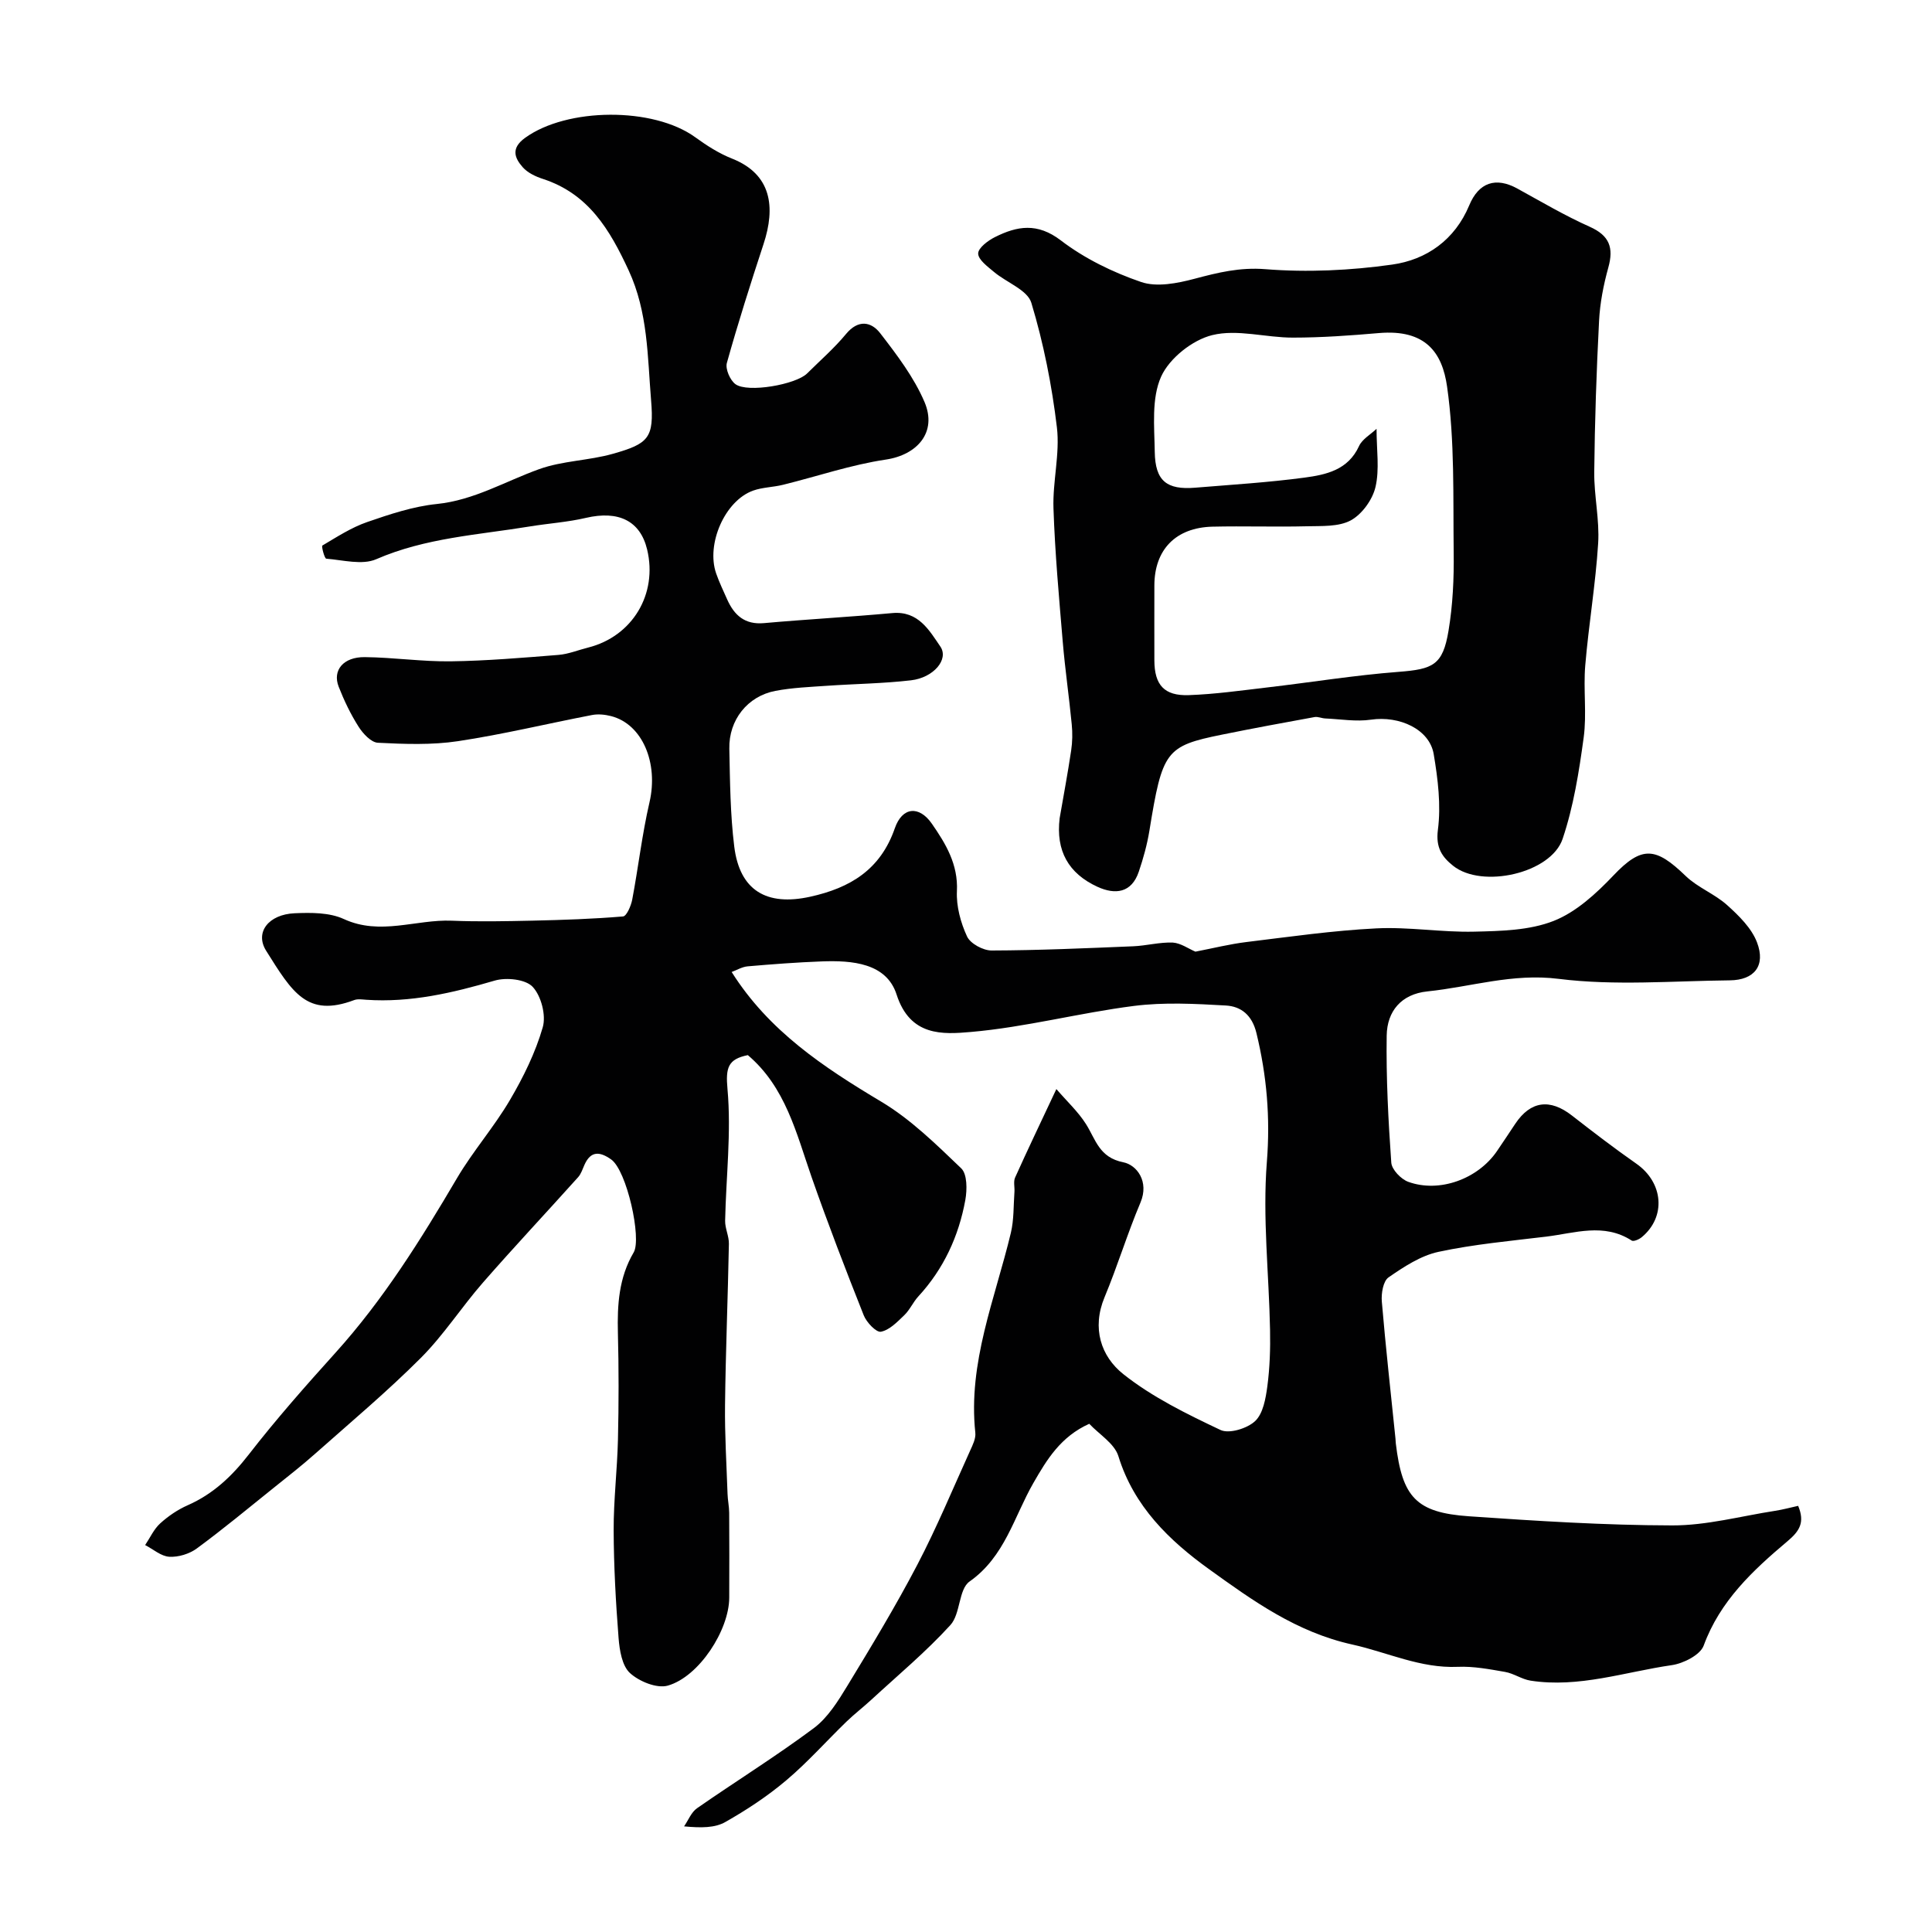
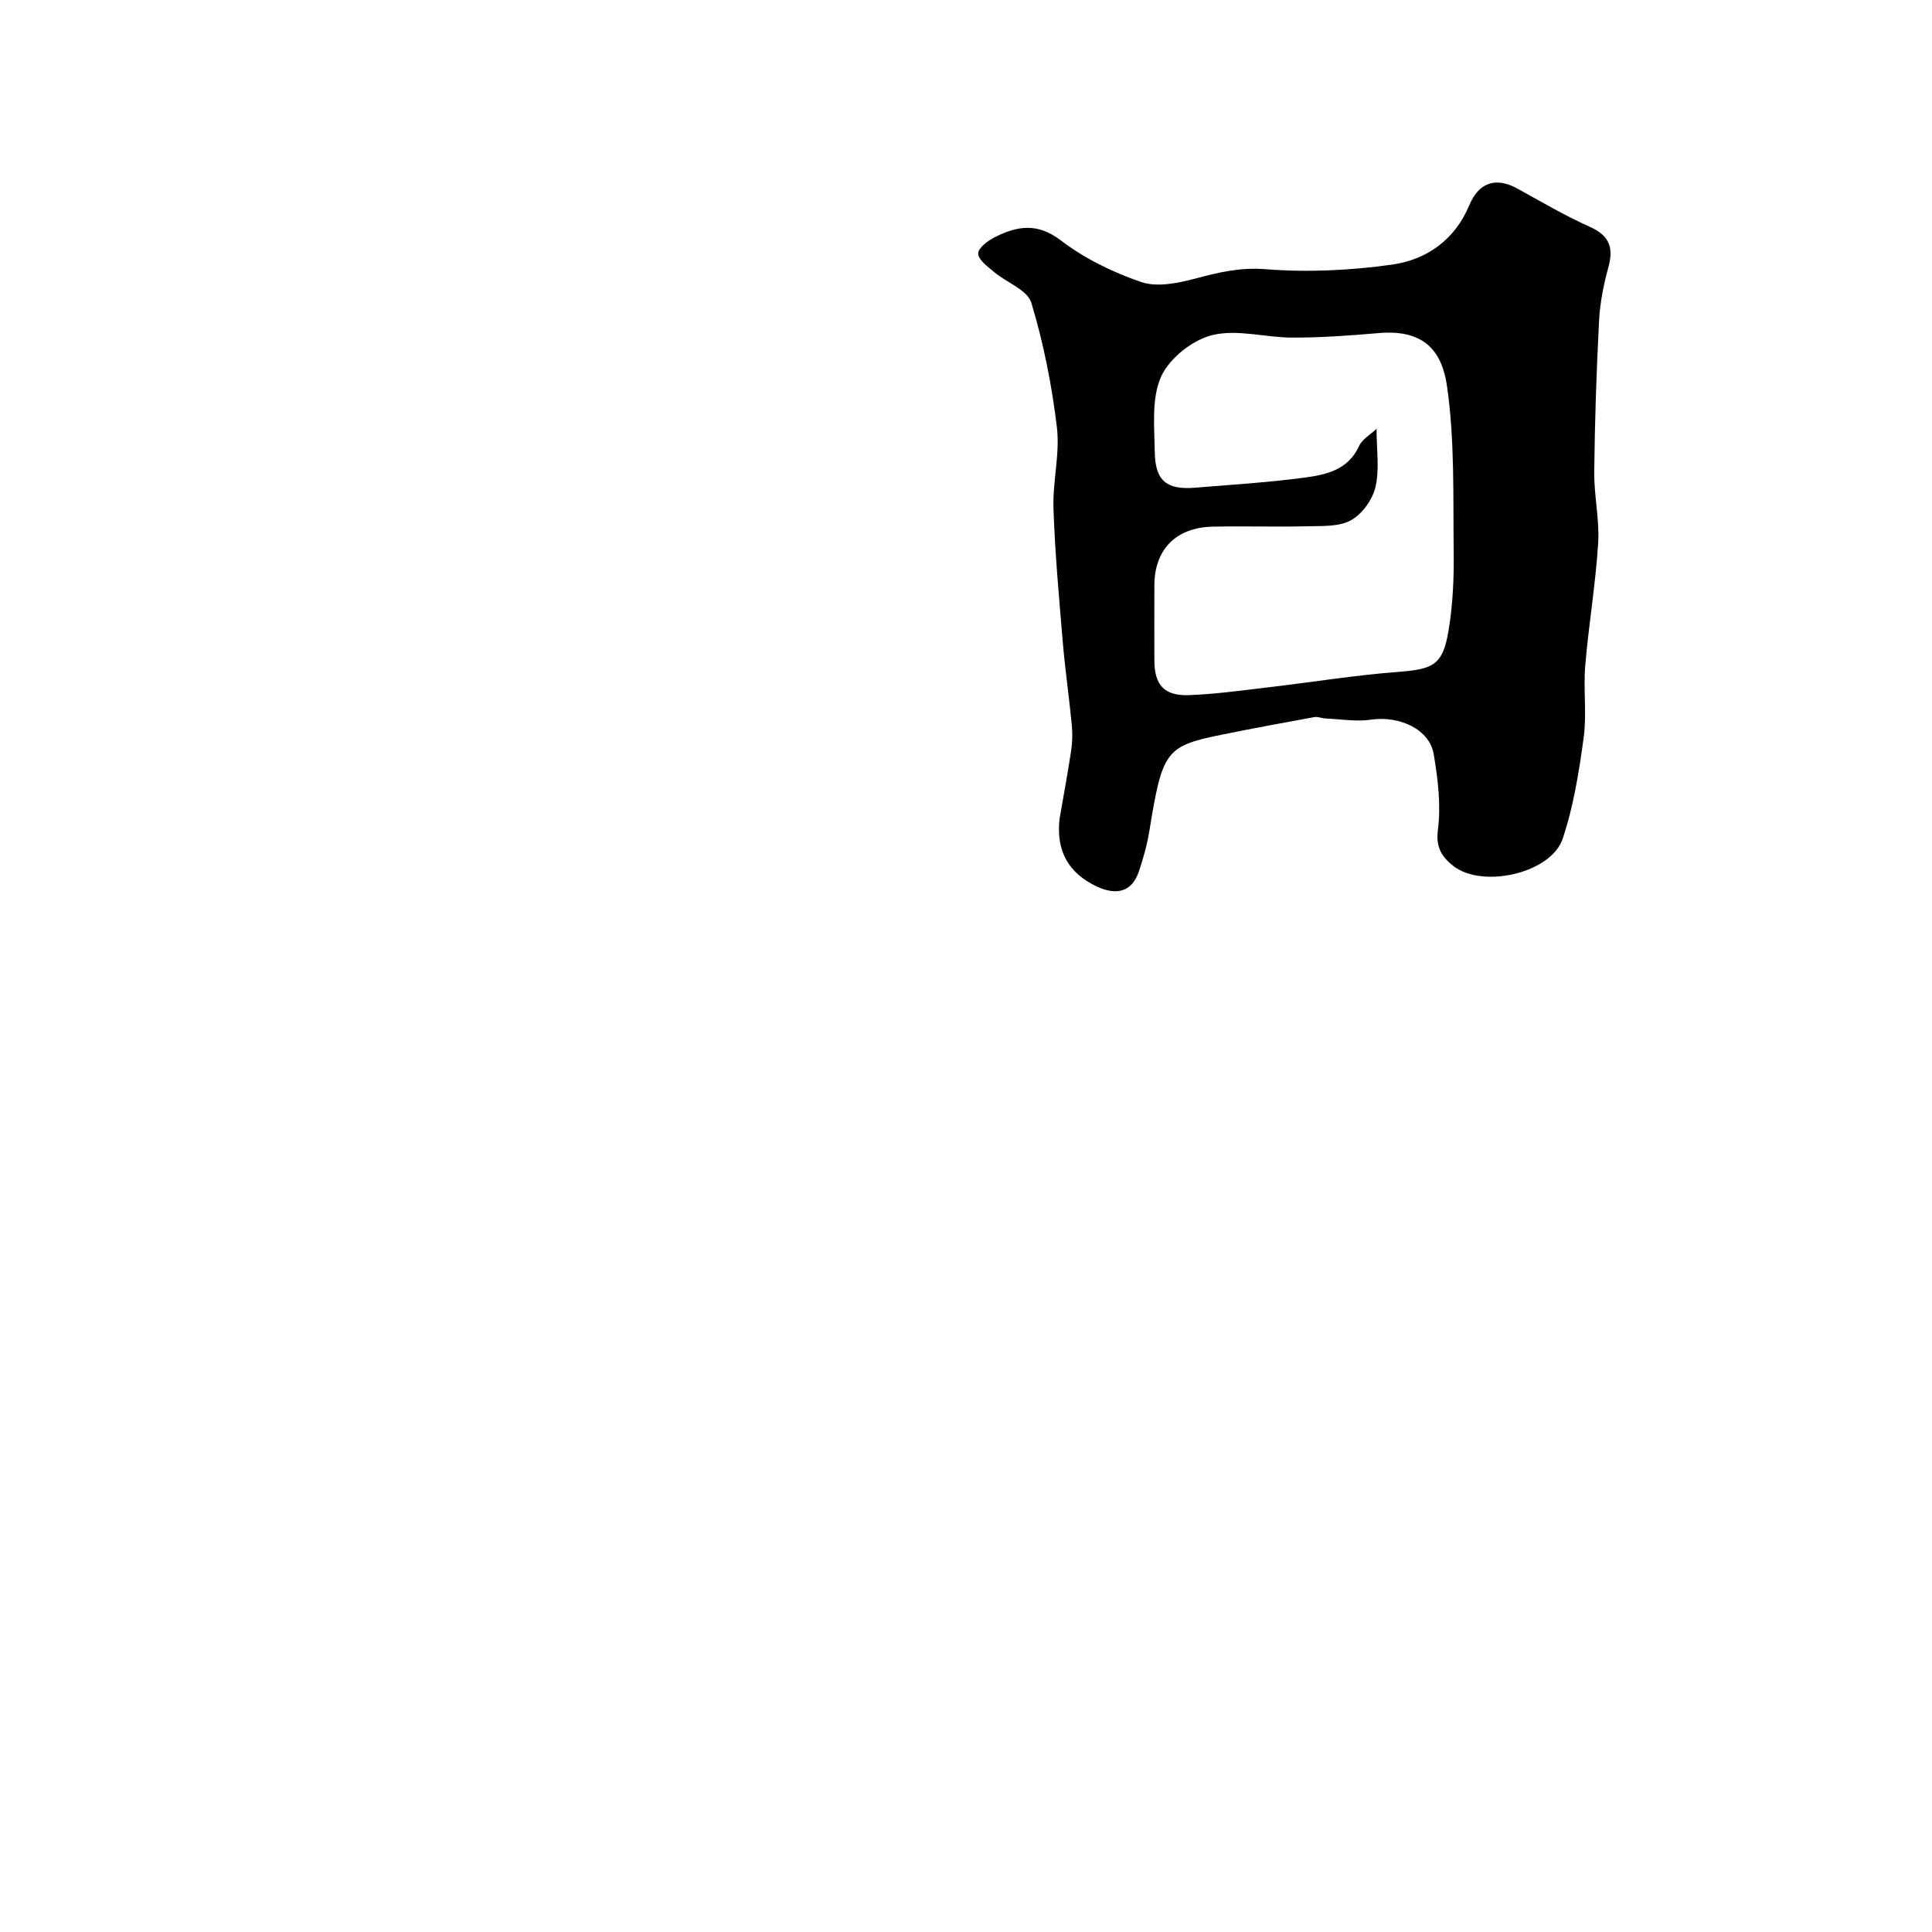
<svg xmlns="http://www.w3.org/2000/svg" enable-background="new 0 0 400 400" viewBox="0 0 400 400">
  <g fill="#010102">
-     <path d="m247.5 197.03c3.72-.72 7.1-1.57 10.55-1.99 8.95-1.09 17.9-2.38 26.89-2.83 6.73-.34 13.53.84 20.28.68 5.53-.13 11.43-.25 16.44-2.22 4.66-1.83 8.82-5.67 12.38-9.41 5.92-6.25 8.79-5.86 14.95.09 2.48 2.4 6 3.71 8.58 6.03 2.45 2.2 5.08 4.78 6.2 7.73 1.84 4.82-.55 7.81-5.63 7.86-11.83.12-23.8 1.15-35.45-.31-9.56-1.2-18.14 1.67-27.17 2.6-5.41.56-8.34 4.11-8.42 9.14-.13 8.77.33 17.56.95 26.31.1 1.44 2.02 3.44 3.53 3.98 6.46 2.33 14.4-.6 18.34-6.35 1.29-1.88 2.54-3.79 3.81-5.69 3.16-4.72 7.17-5.24 11.71-1.7 4.38 3.41 8.8 6.8 13.35 9.98 5.59 3.91 6.21 11 1.11 15.22-.54.45-1.68.95-2.07.7-5.77-3.73-11.78-1.54-17.7-.82-7.46.9-14.98 1.58-22.3 3.15-3.68.79-7.17 3.09-10.35 5.29-1.11.77-1.53 3.32-1.39 4.99.8 9.48 1.86 18.94 2.83 28.4.03.33.03.67.07 1 1.33 11.13 4.2 14.31 15.14 15.07 14.01.97 28.05 1.86 42.08 1.89 7.1.02 14.2-1.92 21.3-3.02 1.58-.24 3.13-.67 4.78-1.03 1.43 3.44.29 5.22-2.23 7.34-7.14 6.02-13.94 12.33-17.33 21.59-.71 1.94-4.19 3.7-6.6 4.05-9.7 1.4-19.24 4.76-29.24 3.21-1.82-.28-3.48-1.5-5.3-1.81-3.22-.56-6.52-1.19-9.75-1.05-7.76.34-14.59-3.01-21.83-4.61-11.62-2.57-20.63-9.09-29.68-15.6-8.22-5.92-15.58-13-18.78-23.41-.81-2.62-3.98-4.51-6.03-6.7-5.91 2.66-8.76 7.37-11.57 12.26-4.02 7-5.9 15.25-13.22 20.4-2.28 1.61-1.85 6.7-3.96 9.01-5.05 5.54-10.86 10.38-16.39 15.48-1.68 1.55-3.51 2.95-5.15 4.54-4.17 4.04-8.04 8.42-12.47 12.15-3.87 3.27-8.18 6.11-12.59 8.61-2.14 1.22-4.96 1.24-8.54.9.88-1.27 1.49-2.93 2.69-3.76 8.02-5.58 16.34-10.74 24.16-16.57 2.91-2.17 5.04-5.62 6.98-8.81 5-8.22 9.99-16.48 14.45-25 4.02-7.69 7.36-15.74 10.95-23.66.53-1.17 1.2-2.51 1.07-3.7-1.55-14.52 4.08-27.71 7.35-41.35.66-2.74.54-5.67.75-8.51.07-.99-.24-2.13.13-2.96 2.58-5.74 5.3-11.41 8.55-18.33 2.23 2.58 4.51 4.69 6.12 7.23 2.04 3.22 2.72 6.94 7.75 7.93 2.77.55 5.39 3.97 3.54 8.34-2.72 6.43-4.75 13.16-7.44 19.61-2.66 6.41-.74 12.23 3.89 15.91 6.01 4.77 13.13 8.25 20.12 11.56 1.79.85 5.55-.31 7.18-1.85 1.65-1.56 2.18-4.67 2.52-7.19.51-3.85.64-7.79.56-11.68-.22-11.6-1.57-23.28-.66-34.78.73-9.21-.02-17.86-2.16-26.68-.9-3.72-3.18-5.52-6.33-5.7-6.34-.36-12.79-.71-19.05.09-11.31 1.44-22.44 4.41-33.77 5.39-5.75.5-12.54.97-15.35-7.75-2.1-6.54-9.22-7.1-15.51-6.86-5.11.19-10.22.58-15.32 1.02-1.17.1-2.29.8-3.32 1.17 7.7 12.22 19.04 19.72 30.94 26.83 6.12 3.65 11.39 8.84 16.59 13.82 1.26 1.21 1.23 4.43.85 6.56-1.37 7.5-4.48 14.26-9.72 19.95-1.1 1.19-1.77 2.8-2.93 3.91-1.44 1.38-3.05 3.07-4.83 3.41-.96.18-2.97-1.93-3.55-3.39-3.77-9.49-7.44-19.02-10.81-28.66-3.16-9.07-5.37-18.58-13.19-25.22-4.1.84-4.62 2.57-4.21 7.04.81 8.99-.3 18.15-.49 27.25-.03 1.59.81 3.19.78 4.78-.21 11.13-.67 22.26-.8 33.39-.07 6.12.31 12.24.52 18.37.04 1.31.33 2.62.34 3.93.04 5.86.03 11.72.01 17.58-.02 6.69-6.23 16.35-12.72 18.2-2.26.64-5.93-.86-7.84-2.61-1.64-1.51-2.15-4.72-2.35-7.24-.58-7.41-.99-14.86-1.02-22.29-.02-6.26.74-12.53.89-18.8.17-7.35.18-14.71-.01-22.07-.15-5.85.2-11.48 3.27-16.69 1.68-2.85-1.41-16.95-4.68-19.25-2.3-1.62-4.2-1.84-5.52 1.14-.39.88-.69 1.86-1.31 2.55-6.55 7.3-13.27 14.45-19.72 21.84-4.42 5.06-8.1 10.82-12.82 15.55-6.92 6.93-14.46 13.26-21.8 19.77-2.81 2.5-5.78 4.82-8.71 7.17-5.26 4.22-10.46 8.54-15.89 12.53-1.53 1.13-3.82 1.83-5.7 1.72-1.71-.1-3.33-1.56-5-2.42 1.02-1.51 1.8-3.29 3.11-4.48 1.67-1.52 3.63-2.85 5.69-3.76 5.27-2.32 9.16-6 12.68-10.54 5.64-7.27 11.75-14.19 17.92-21.03 9.93-11 17.69-23.45 25.17-36.16 3.3-5.6 7.67-10.57 10.96-16.18 2.78-4.73 5.28-9.81 6.79-15.05.72-2.49-.32-6.49-2.09-8.38-1.47-1.57-5.45-1.99-7.85-1.29-8.73 2.56-17.45 4.6-26.62 3.97-.83-.06-1.75-.21-2.49.07-9.74 3.65-12.79-1.57-18.22-10.22-2.39-3.81.5-7.52 5.89-7.76 3.4-.15 7.22-.17 10.18 1.19 7.56 3.49 14.94.05 22.38.35 5.56.23 11.15.11 16.72-.01 6.25-.14 12.5-.35 18.72-.87.74-.06 1.65-2.18 1.9-3.46 1.27-6.71 2.04-13.53 3.58-20.17 1.88-8.09-1.43-16.18-7.96-17.85-1.26-.32-2.69-.47-3.95-.22-9.25 1.78-18.43 4.01-27.73 5.41-5.43.82-11.07.61-16.59.33-1.41-.07-3.1-1.9-4.01-3.34-1.64-2.58-2.99-5.4-4.11-8.26-1.33-3.4.96-6.18 5.41-6.13 5.94.06 11.87.95 17.8.87 7.44-.1 14.89-.74 22.31-1.33 2.07-.17 4.08-1.01 6.13-1.52 9.17-2.32 14.43-11.07 12.21-20.31-1.43-5.94-5.93-8.11-12.67-6.54-3.79.89-7.73 1.14-11.58 1.77-10.71 1.76-21.61 2.34-31.84 6.79-2.9 1.26-6.88.17-10.34-.11-.37-.03-1.03-2.59-.81-2.72 3.01-1.78 6.01-3.74 9.29-4.87 4.68-1.62 9.51-3.23 14.39-3.73 7.74-.79 14.18-4.7 21.21-7.22 4.83-1.74 10.25-1.76 15.24-3.17 7.43-2.1 8.58-3.29 7.93-11.09-.75-9.04-.62-18.21-4.65-26.9-3.91-8.45-8.31-15.84-17.73-18.92-1.52-.49-3.17-1.27-4.19-2.42-1.73-1.96-2.46-3.95.47-6.08 8.67-6.3 26.56-6.44 35.25-.13 2.37 1.72 4.91 3.35 7.62 4.42 8.17 3.24 9.04 10.02 6.51 17.7-2.68 8.15-5.28 16.34-7.59 24.6-.35 1.25.66 3.58 1.78 4.4 2.53 1.85 12.53.07 14.83-2.22 2.72-2.7 5.64-5.24 8.07-8.18 2.51-3.03 5.19-2.57 7.06-.16 3.45 4.47 6.99 9.12 9.18 14.25 2.67 6.27-1.51 10.95-8 11.92-7.2 1.07-14.19 3.47-21.29 5.22-2.05.51-4.25.51-6.21 1.21-5.82 2.09-9.75 11.05-7.64 17.14.64 1.84 1.49 3.6 2.28 5.38 1.47 3.29 3.66 5.27 7.63 4.91 8.85-.79 17.72-1.27 26.57-2.08 5.38-.49 7.64 3.57 9.94 6.93 1.81 2.66-1.41 6.45-6.07 6.99-5.75.67-11.56.73-17.34 1.13-3.59.25-7.23.39-10.75 1.06-5.76 1.1-9.66 6.02-9.53 11.97.14 6.76.19 13.57 1.02 20.27 1.13 9.11 6.71 12.36 15.71 10.38 8.31-1.83 14.56-5.61 17.53-14.17 1.54-4.45 5.03-4.76 7.68-.94 2.86 4.13 5.45 8.39 5.18 13.95-.15 3.12.77 6.53 2.1 9.39.69 1.48 3.33 2.91 5.09 2.9 9.75-.03 19.51-.47 29.26-.87 2.76-.11 5.52-.88 8.26-.77 1.67.12 3.28 1.3 4.67 1.88z" />
    <path d="m219.39 169.4c.81-4.67 1.68-9.32 2.38-14 .27-1.79.3-3.66.12-5.46-.55-5.7-1.38-11.37-1.86-17.07-.77-9.19-1.61-18.39-1.92-27.61-.19-5.58 1.36-11.29.71-16.78-1.04-8.7-2.76-17.41-5.29-25.78-.8-2.67-5.15-4.21-7.75-6.41-1.31-1.1-3.24-2.51-3.26-3.79-.02-1.15 2.03-2.7 3.49-3.42 4.58-2.29 8.75-3.03 13.62.69 4.9 3.75 10.75 6.6 16.61 8.61 3.25 1.12 7.51.28 11.06-.66 4.86-1.29 9.36-2.41 14.68-1.99 8.69.69 17.61.27 26.25-.95 7.13-1 12.99-5.13 15.96-12.27 1.97-4.74 5.49-5.93 9.96-3.47 4.95 2.72 9.84 5.61 14.99 7.91 4.1 1.83 4.99 4.34 3.84 8.46-.99 3.57-1.72 7.31-1.91 11.01-.54 10.42-.89 20.86-1 31.3-.05 4.93 1.12 9.9.81 14.79-.53 8.44-1.96 16.82-2.67 25.25-.42 4.96.34 10.05-.33 14.96-.96 7.06-2.09 14.22-4.35 20.94-2.4 7.17-16.71 10.37-22.68 5.59-2.26-1.81-3.63-3.73-3.15-7.43.67-5.12 0-10.54-.87-15.7-.87-5.15-7.12-7.98-12.98-7.12-3.08.45-6.3-.11-9.46-.25-.74-.03-1.52-.41-2.22-.29-6.39 1.16-12.77 2.34-19.13 3.63-11.71 2.37-12.38 3.35-15.07 19.91-.47 2.87-1.26 5.71-2.19 8.46-1.5 4.45-4.9 4.82-8.57 3.14-5.99-2.76-8.64-7.44-7.82-14.2zm65.61-80.62c0 4.36.64 8.38-.22 12.05-.61 2.62-2.78 5.63-5.1 6.9-2.53 1.37-6.04 1.15-9.14 1.23-6.49.16-13-.07-19.49.08-7.64.18-12.05 4.77-12.05 12.21 0 5.16-.02 10.33 0 15.49.02 5.05 2.02 7.36 7.12 7.18 5.4-.19 10.78-.95 16.15-1.58 9.1-1.06 18.16-2.54 27.29-3.24 7.16-.55 9.16-1.41 10.34-8.51.89-5.33 1.14-10.82 1.07-16.24-.14-11.46.24-23.04-1.37-34.32-.99-6.96-4.38-11.91-14.14-11.07-5.91.51-11.85.94-17.78.94-5.6.01-11.49-1.8-16.69-.52-4.1 1-8.88 4.79-10.59 8.59-2.02 4.5-1.4 10.33-1.32 15.58.09 6.03 2.48 7.91 8.39 7.42 7.53-.62 15.09-1.08 22.58-2.08 4.48-.6 9.06-1.56 11.33-6.55.67-1.44 2.41-2.4 3.62-3.56z" />
  </g>
</svg>